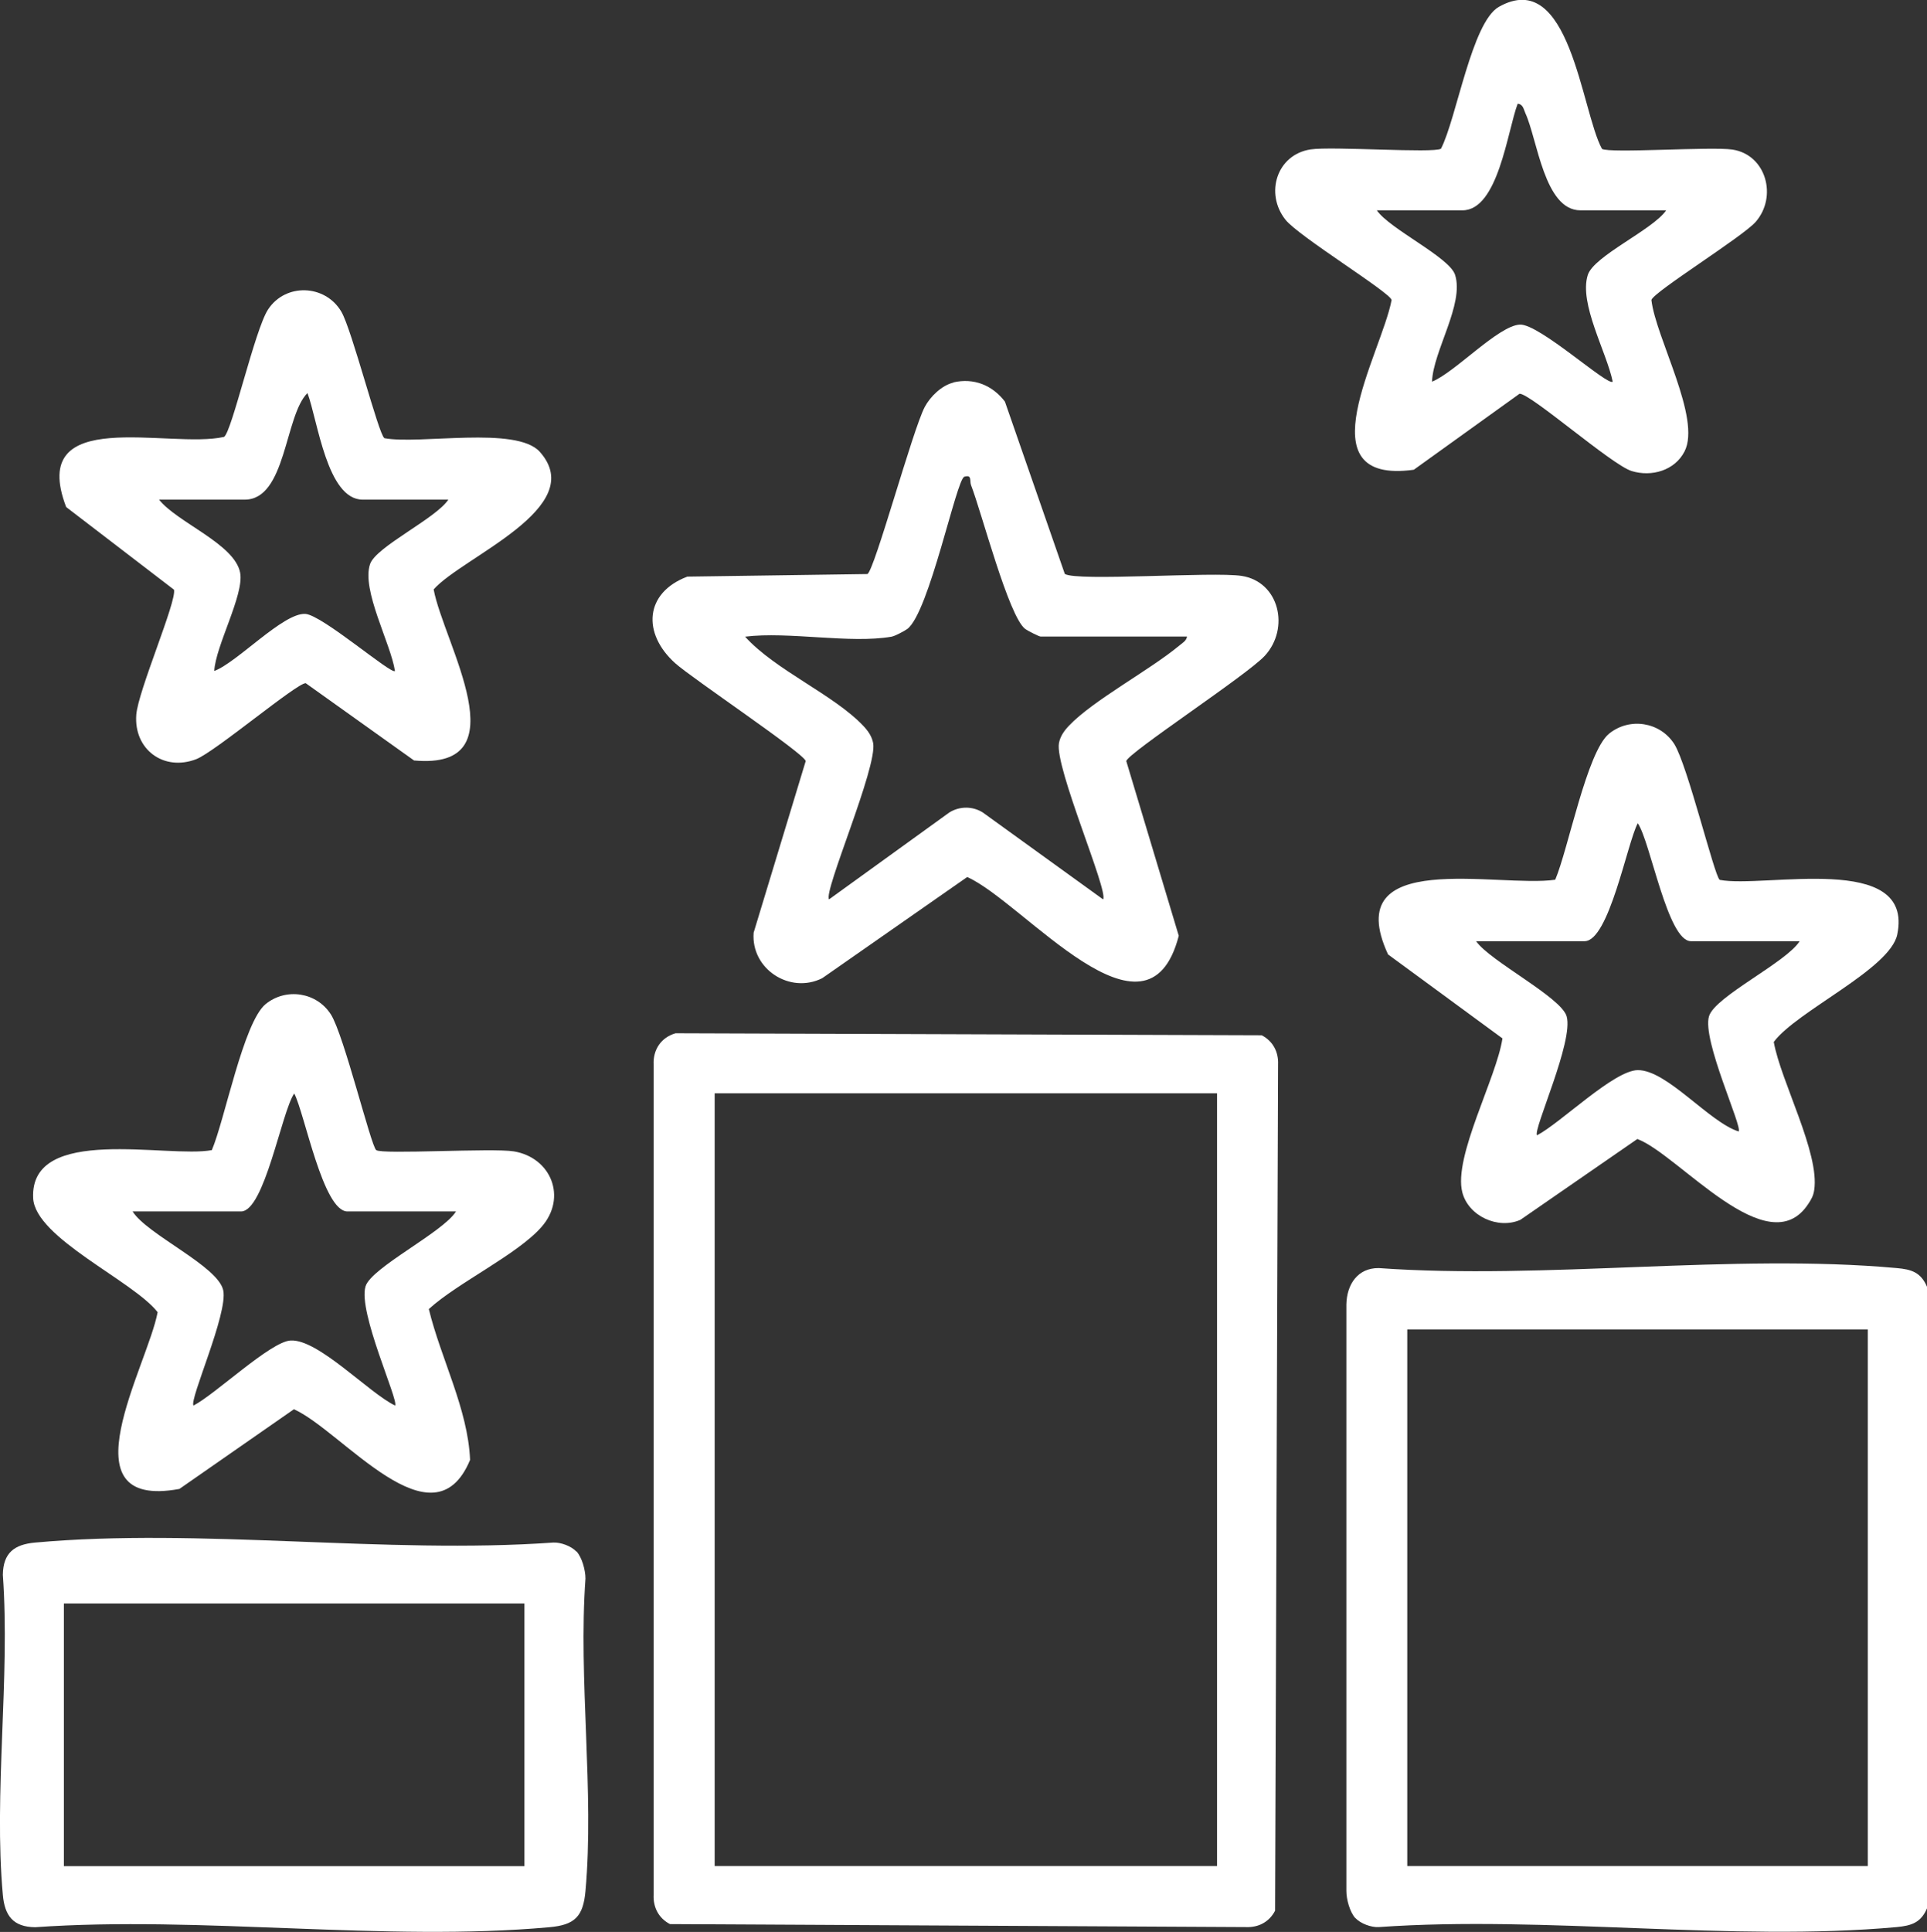
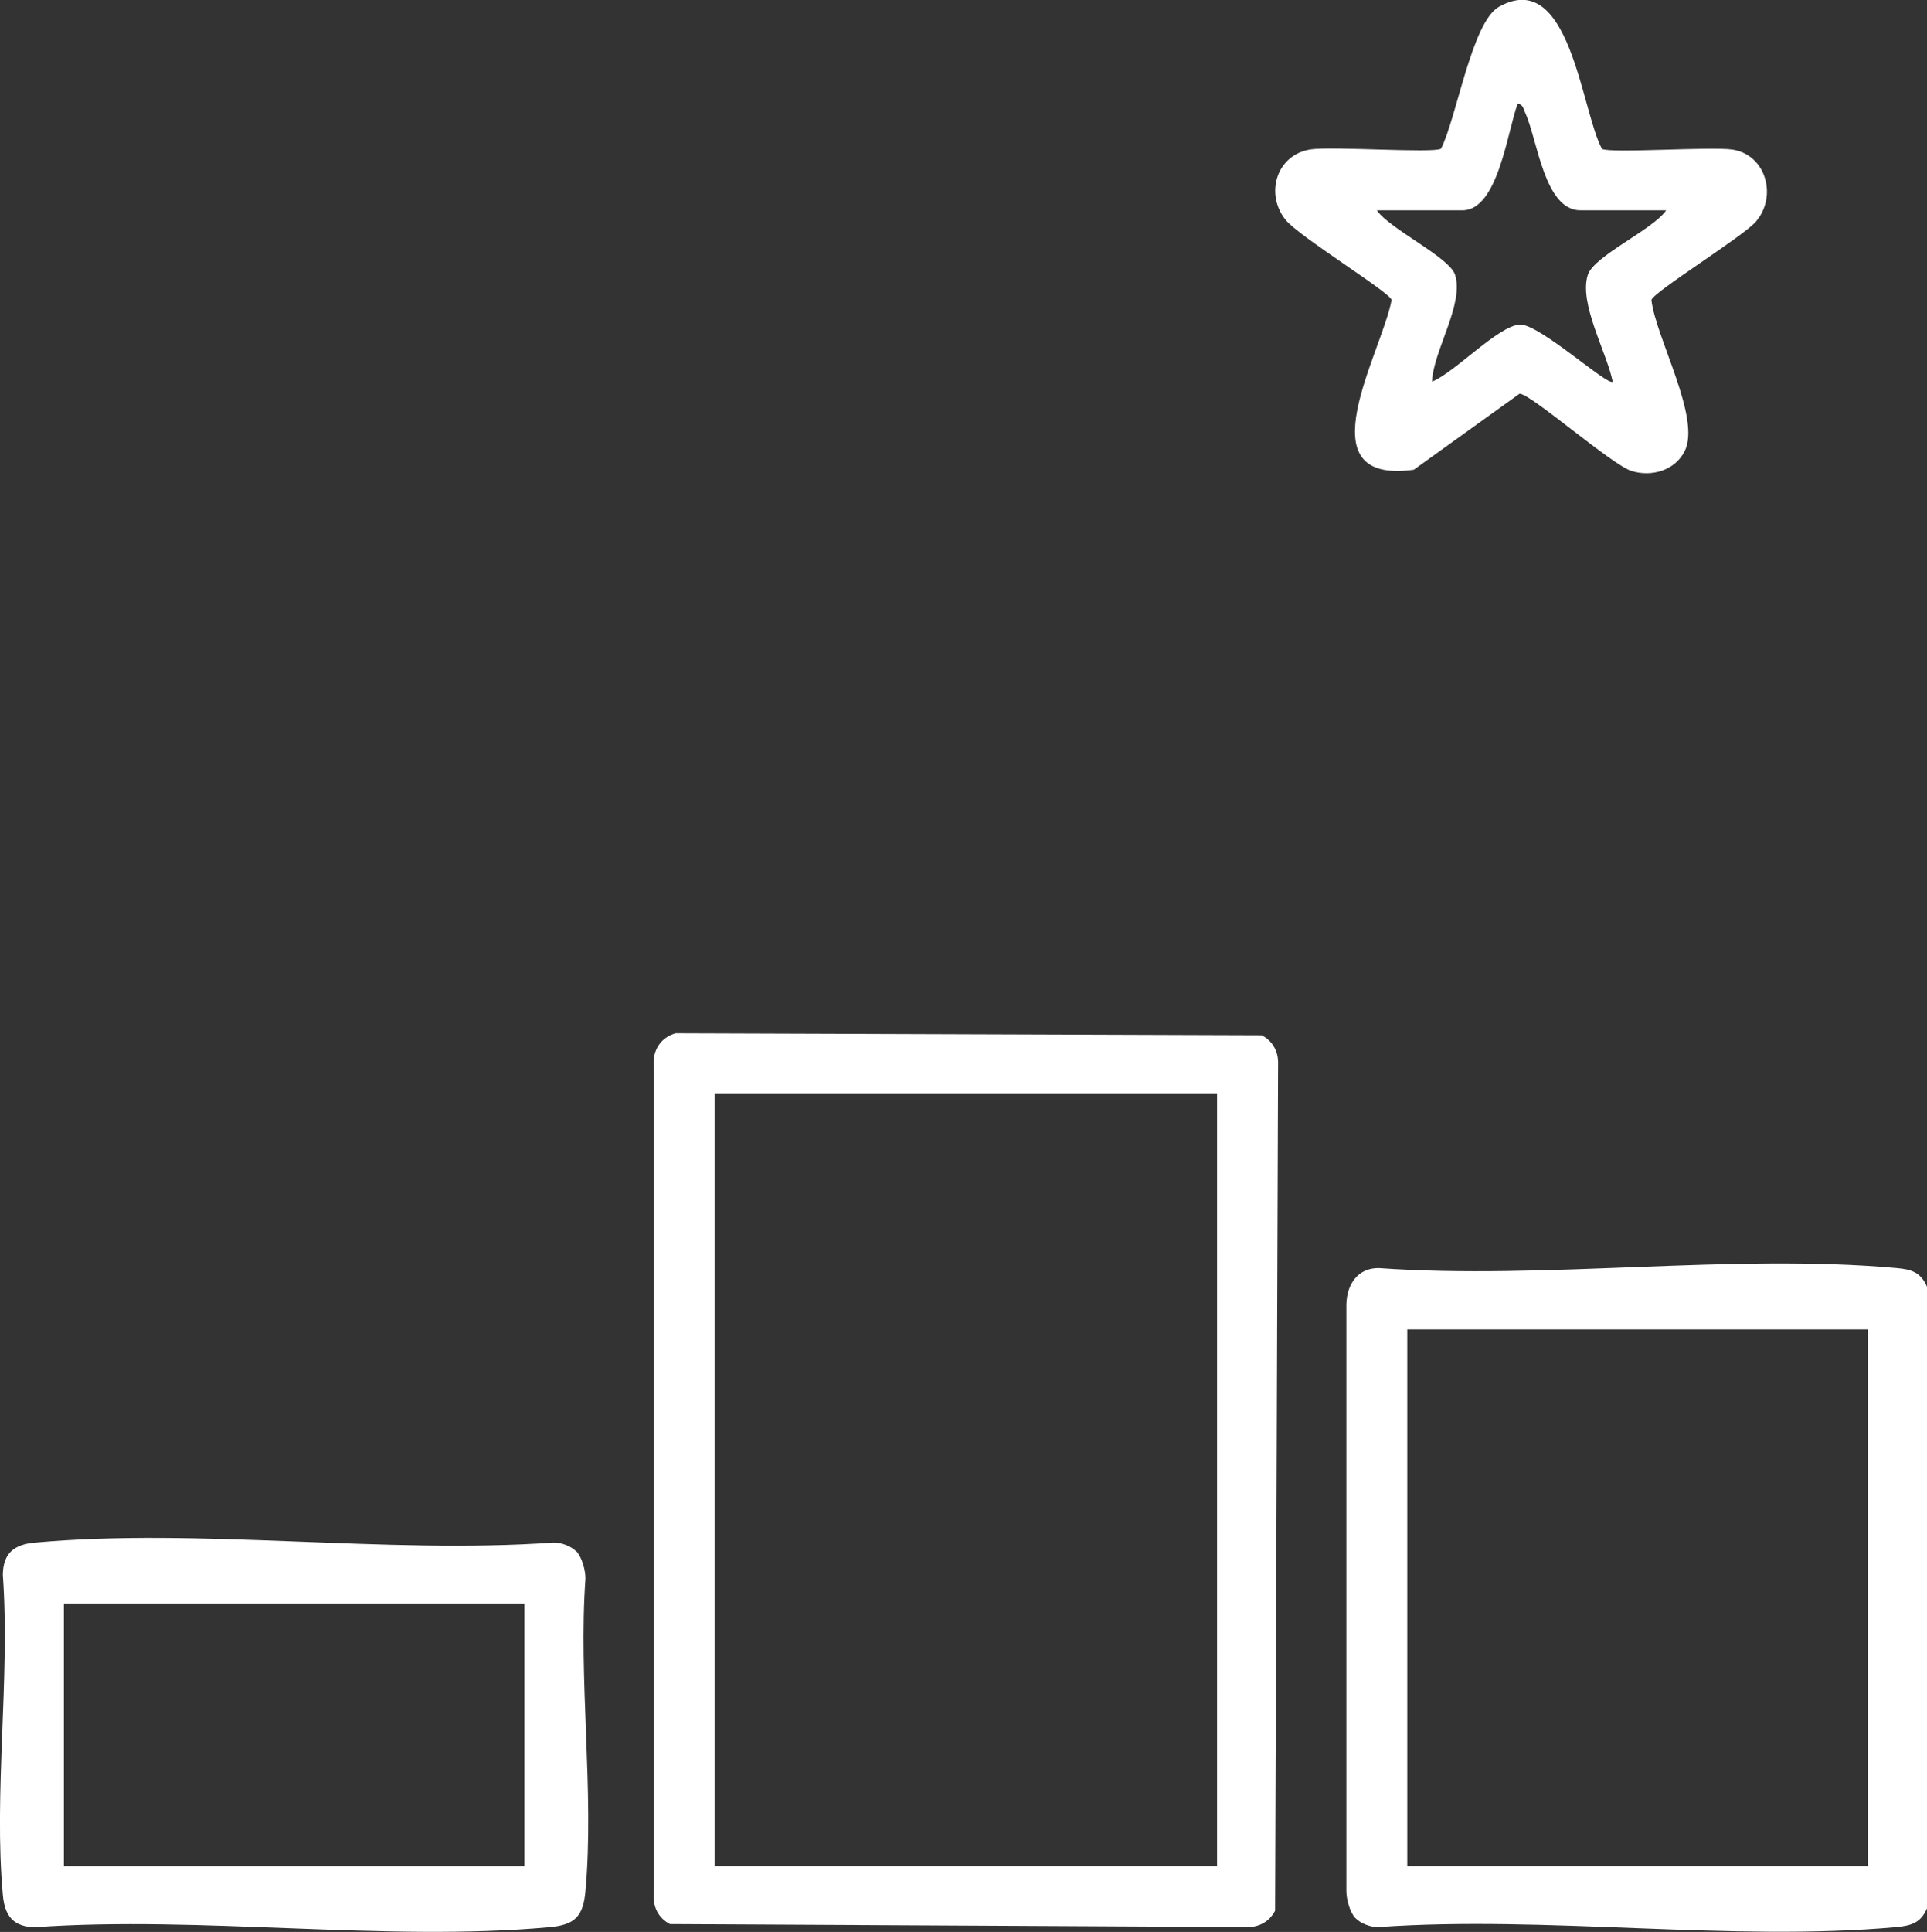
<svg xmlns="http://www.w3.org/2000/svg" id="Layer_1" data-name="Layer 1" viewBox="0 0 135.44 135.76">
  <rect x="0" y="0" width="135.44" height="135.76" fill="#333333" stroke="none" />
  <defs>
    <style>
      .cls-1 {
        fill: #fff;
      }
    </style>
  </defs>
  <path class="cls-1" d="M47.48,72.61l41.2.14c.79.41,1.19,1.17,1.15,2.06l-.21,59.46c-.41.79-1.17,1.19-2.06,1.15l-40.47-.21c-.79-.41-1.19-1.17-1.15-2.06v-58.34c-.05-1.05.53-1.91,1.54-2.2ZM85.54,76.83h-35.31v54.3h35.31v-54.3Z" />
  <path class="cls-1" d="M95.26,134.79c-.39-.43-.63-1.32-.63-1.91v-41.22c.03-1.41.8-2.56,2.27-2.55,11.72.84,24.85-1.05,36.41,0,1.04.09,1.71.3,2.14,1.34v43.63c-.43,1.03-1.1,1.24-2.14,1.34-11.55,1.05-24.69-.83-36.41,0-.53.03-1.28-.25-1.64-.64ZM131.28,93.42h-32.37v37.71h32.37v-37.71Z" />
-   <path class="cls-1" d="M67.01,26.87c1.44-.33,2.74.2,3.62,1.35l4.21,12.11c.81.54,10.4-.17,12.43.14,2.65.41,3.4,3.68,1.63,5.61-1.25,1.36-9.58,6.8-9.74,7.4l3.69,12.28c-2.21,8.53-10.92-2.38-14.87-4.13l-10.19,7.11c-2.27,1.14-5.02-.65-4.82-3.2l3.66-12.06c-.14-.56-8.02-5.83-9.18-6.88-2.32-2.09-2.15-4.94.86-6.08l12.66-.18c.52-.34,3.18-10.15,4.03-11.75.39-.73,1.2-1.52,2.03-1.71ZM62.67,44.74c-2.91.51-7.23-.38-10.3,0,2.13,2.36,6.23,4.07,8.31,6.27.33.35.6.73.69,1.21.31,1.69-3.51,10.45-3.1,10.98l8.46-6.11c.71-.44,1.62-.45,2.34,0l8.46,6.11c.41-.53-3.41-9.29-3.1-10.98.09-.48.36-.86.69-1.21,1.69-1.79,5.65-3.89,7.75-5.63.21-.18.53-.35.56-.65h-10.3c-.1,0-.91-.41-1.07-.53-1.17-.88-3.06-8.18-3.81-10.11-.11-.29.09-.76-.47-.59s-2.47,9.55-4.01,10.7c-.19.14-.88.5-1.07.53Z" />
  <path class="cls-1" d="M40.52,109.02c.39.43.63,1.32.63,1.91-.51,7.07.63,14.99,0,21.96-.16,1.78-.74,2.38-2.54,2.54-11.47,1.04-24.5-.82-36.14,0-1.55-.02-2.14-.81-2.27-2.27-.65-7.14.52-15.25,0-22.49.02-1.55.81-2.14,2.27-2.27,11.56-1.05,24.68.83,36.41,0,.53-.03,1.28.25,1.64.64ZM36.86,112.68H4.49v18.46h32.37v-18.46Z" />
-   <path class="cls-1" d="M120.87,61.83c3.11.61,13.69-2.01,12.48,3.84-.5,2.43-7.07,5.38-8.68,7.55.49,2.76,3.25,7.82,2.84,10.42-.06.39-.19.62-.4.94-2.82,4.36-9.14-3.47-12.03-4.54l-8.22,5.68c-1.57.69-3.65-.26-4.08-1.93-.65-2.49,2.42-8.08,2.82-10.82l-8.04-5.9c-3.48-7.53,7.76-4.66,11.75-5.25.91-2.13,2.22-8.98,3.78-10.26,1.44-1.17,3.59-.84,4.59.73.92,1.46,2.8,9.2,3.18,9.53ZM126.47,66.14h-7.62c-1.65,0-2.85-7.01-3.74-8.29-.74,1.38-2.02,8.29-3.74,8.29h-7.62c.96,1.39,5.96,3.93,6.36,5.27.52,1.75-2.38,8-2.08,8.37,1.68-.88,5.39-4.56,7.08-4.58,2.05-.02,5.02,3.66,7.09,4.31.29-.31-2.59-6.44-2.08-8.1.42-1.39,5.42-3.77,6.37-5.27Z" />
-   <path class="cls-1" d="M26.45,80.82c.37.32,8.17-.16,9.67.09,2.62.44,3.75,3.24,1.95,5.3-1.7,1.95-5.89,3.92-7.93,5.78.85,3.5,2.75,7.02,2.9,10.6-2.6,6.25-8.98-2.03-12.38-3.56l-8.05,5.6c-8.21,1.52-2.25-8.6-1.53-12.42-1.71-2.2-8.62-5.22-8.75-8.02-.24-5.2,9.48-2.78,12.56-3.37.91-2.13,2.22-8.98,3.78-10.26,1.44-1.17,3.59-.84,4.59.73.92,1.46,2.8,9.2,3.18,9.53ZM32.04,85.13h-7.62c-1.72,0-3.01-6.91-3.74-8.29-.89,1.29-2.09,8.29-3.74,8.29h-7.62c1.02,1.63,6,3.83,6.37,5.54.35,1.62-2.4,7.7-2.09,8.1,1.51-.77,5.41-4.49,6.82-4.57,1.94-.12,5.52,3.7,7.35,4.57.27-.34-2.62-6.57-2.08-8.37.39-1.32,5.45-3.8,6.36-5.27Z" />
  <path class="cls-1" d="M112.59,10.46c.52.33,7.67-.17,9.17.05,2.38.36,3.18,3.31,1.64,5.08-.92,1.05-7.19,4.93-7.33,5.49.3,2.65,3.52,8.32,2.33,10.64-.69,1.35-2.32,1.81-3.72,1.38s-7.14-5.48-7.88-5.43l-7.43,5.34c-7.83,1.08-2.27-8.16-1.56-11.93-.13-.55-6.55-4.48-7.46-5.64-1.46-1.84-.62-4.57,1.76-4.94,1.5-.23,8.66.28,9.17-.05,1.09-2.11,2.16-8.89,4.07-9.97,5-2.82,5.79,7.31,7.24,9.97ZM117.1,14.78h-6.02c-2.54,0-3.02-4.99-3.87-6.83-.12-.27-.16-.63-.54-.66-.72,1.91-1.37,7.49-3.88,7.49h-6.02c.91,1.32,5.1,3.29,5.5,4.53.66,2.05-1.54,5.36-1.62,7.51,1.59-.63,4.65-3.93,6.17-4.01,1.35-.08,6.19,4.35,6.53,4.01-.42-2.07-2.39-5.49-1.75-7.5.43-1.34,4.56-3.17,5.5-4.53Z" />
-   <path class="cls-1" d="M27,30.79c2.49.47,9.29-.88,10.94.96,3.5,3.92-5.46,7.39-7.46,9.67.69,3.75,6.21,12.71-1.38,12.02l-7.61-5.43c-.59-.05-6.38,4.83-7.7,5.34-2.3.88-4.4-.7-4.21-3.13.13-1.68,2.85-7.97,2.65-8.78l-7.58-5.81c-2.75-7.22,7.27-4.05,11.1-4.93.55-.37,2.16-7.53,3.09-8.95,1.22-1.87,4.01-1.78,5.15.15.74,1.25,2.62,8.63,3.02,8.88ZM31.51,35.11h-6.02c-2.51,0-3.16-5.58-3.88-7.49-1.61,1.6-1.49,7.49-4.41,7.49h-6.02c1.27,1.61,5.32,3.11,5.7,5.14.29,1.54-1.73,5.14-1.82,6.9,1.6-.59,4.85-4.1,6.4-4.01,1.18.07,6.07,4.3,6.3,4.01-.3-1.95-2.37-5.69-1.75-7.51.41-1.22,4.64-3.21,5.5-4.53Z" />
</svg>